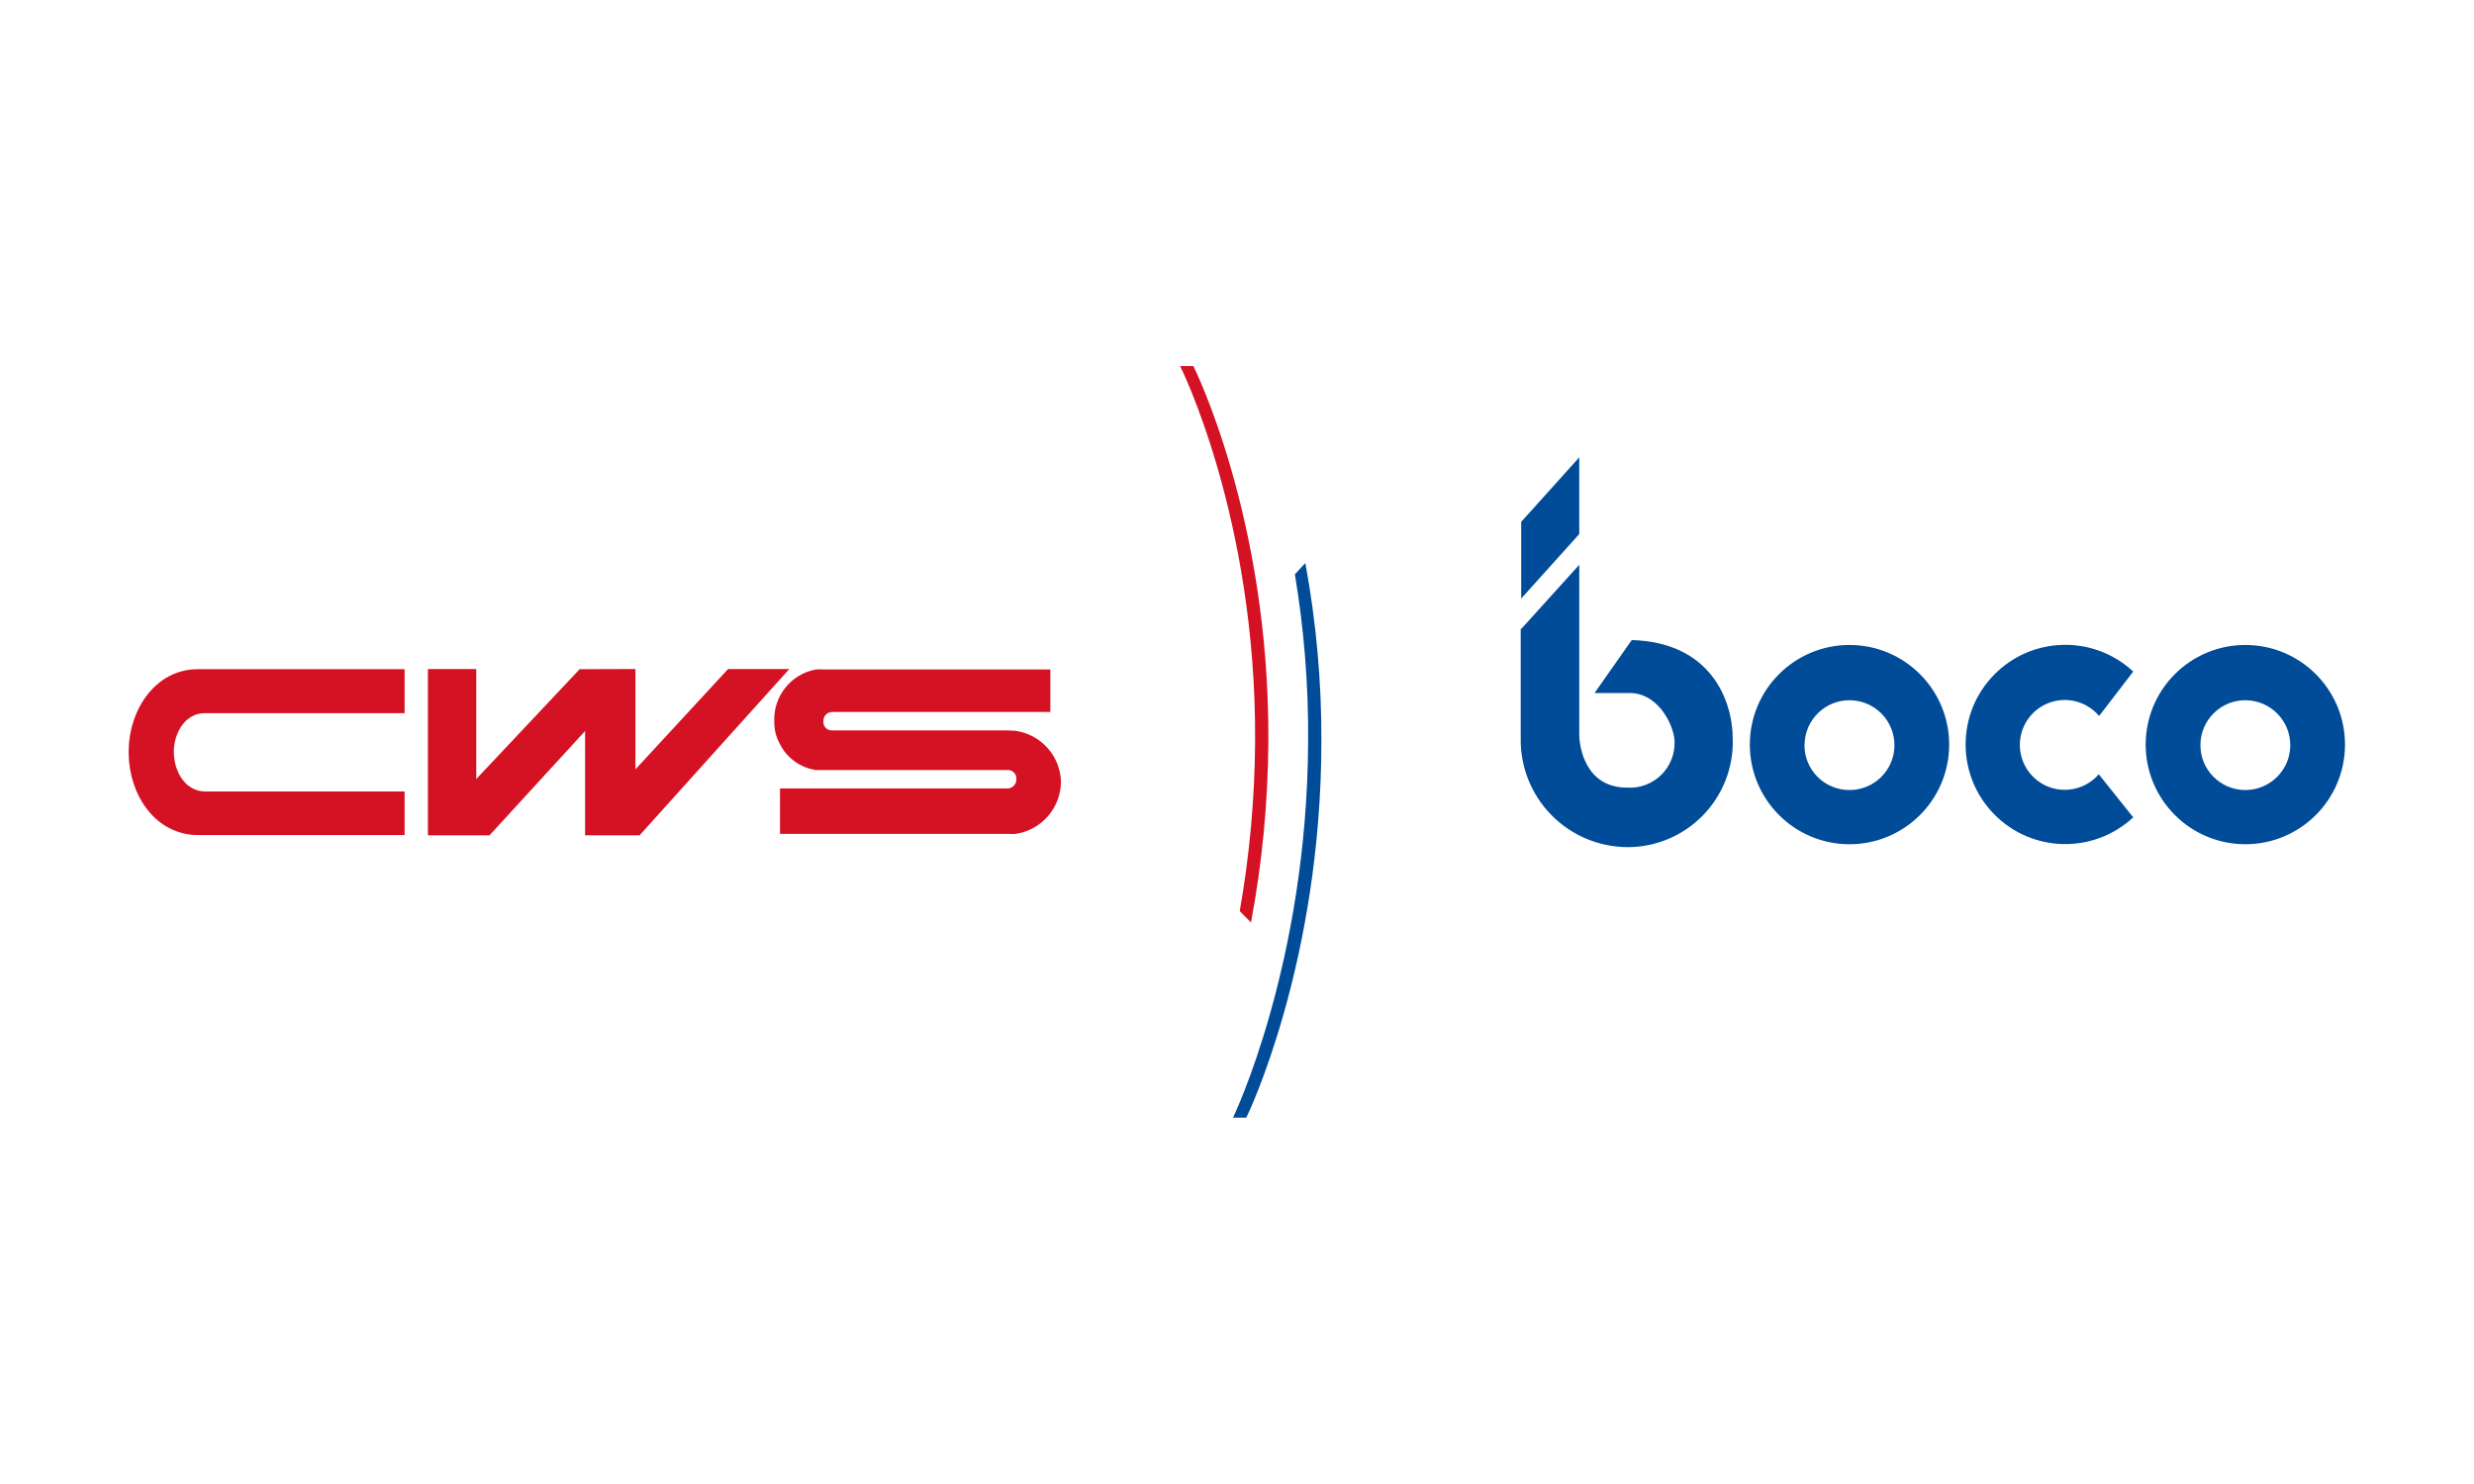
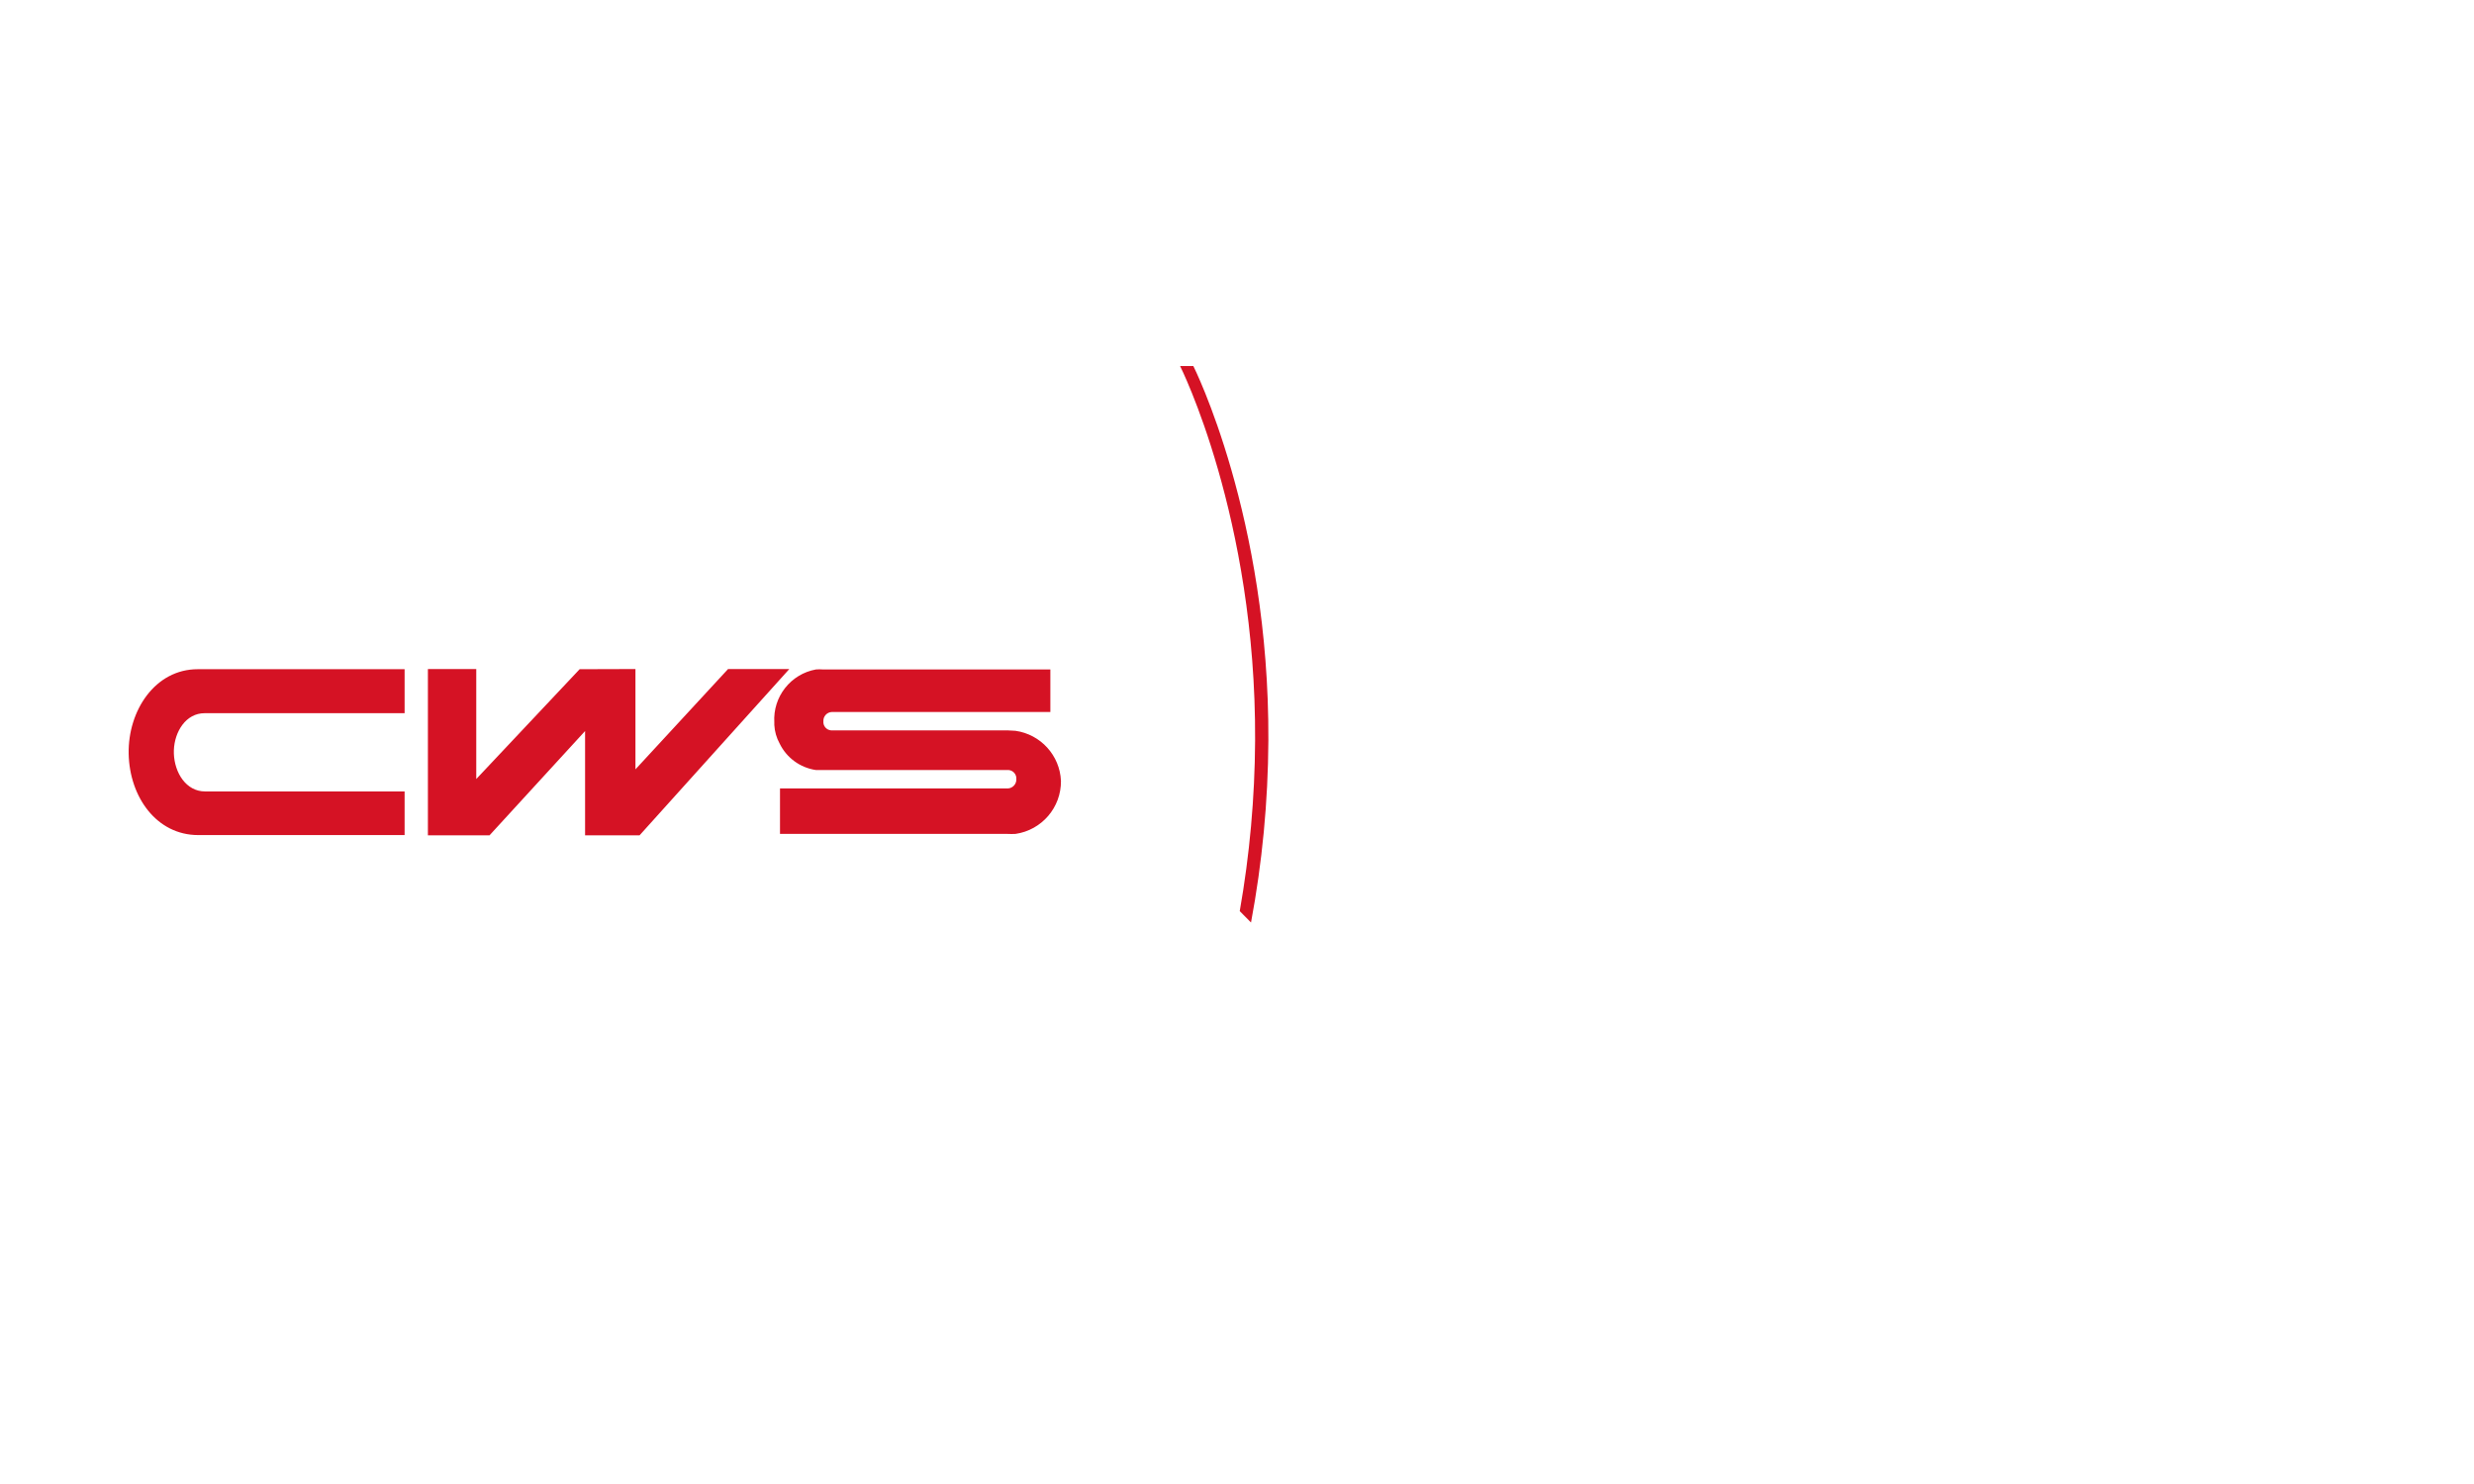
<svg xmlns="http://www.w3.org/2000/svg" width="250px" height="150px" viewBox="0 0 250 150" version="1.1">
  <title>cws_boco_international_gmbh</title>
  <desc>Created with Sketch.</desc>
  <g id="Corporates" stroke="none" stroke-width="1" fill="none" fill-rule="evenodd">
    <g id="cws_boco_international_gmbh">
      <g id="CWS-boco_International_logo" transform="translate(13, 37)">
-         <path d="M146.585,9.229 L140.719,15.747 L140.719,23.5 L146.585,16.982 L146.585,9.229 Z M118.906,19.911 L117.849,21.052 C118.78,26.607 119.224,32.236 119.188,37.87 C119.106,60.457 111.596,75.973 111.596,75.973 L112.935,75.973 C113.082,75.716 120.528,60.262 120.528,37.856 C120.544,31.838 119.999,25.834 118.906,19.911 Z M146.585,20.089 L140.736,26.556 L140.67,26.556 L140.67,37.657 C140.633,40.535 141.741,43.306 143.75,45.362 C145.759,47.418 148.507,48.591 151.384,48.629 C154.257,48.654 157.017,47.509 159.037,45.463 C161.056,43.417 162.161,40.639 162.098,37.766 C162.098,33.508 159.66,27.91 151.89,27.696 L148.128,33.053 L151.863,33.053 C154.783,33.199 156.216,36.575 156.216,37.981 C156.253,39.248 155.751,40.477 154.835,41.361 C153.92,42.239 152.676,42.695 151.409,42.61 C147.135,42.61 146.586,38.378 146.586,37.253 L146.586,20.089 L146.585,20.089 Z M195.463,28.182 C192.923,28.242 190.405,29.255 188.496,31.212 C184.671,35.12 184.671,41.373 188.496,45.285 C192.315,49.198 198.565,49.345 202.563,45.615 L199.083,41.263 C197.843,42.696 195.839,43.208 194.061,42.55 C192.287,41.889 191.106,40.189 191.106,38.295 C191.106,36.396 192.287,34.701 194.061,34.037 C195.839,33.378 197.843,33.892 199.083,35.33 L199.162,35.313 L202.563,30.883 C200.564,29.017 198.002,28.122 195.462,28.181 L195.463,28.182 Z M173.894,28.192 C168.332,28.192 163.822,32.701 163.822,38.262 C163.822,43.824 168.332,48.334 173.894,48.334 C179.455,48.334 183.964,43.824 183.964,38.262 C183.964,32.701 179.455,28.192 173.894,28.192 Z M213.895,28.192 C208.333,28.192 203.823,32.701 203.823,38.262 C203.823,40.935 204.885,43.495 206.773,45.383 C208.662,47.272 211.221,48.334 213.895,48.334 C219.455,48.334 223.964,43.824 223.964,38.262 C223.964,32.701 219.455,28.192 213.895,28.192 Z M173.932,33.78 C176.437,33.8 178.446,35.842 178.435,38.348 C178.419,40.848 176.385,42.866 173.879,42.855 C171.373,42.855 169.342,40.826 169.342,38.321 L169.353,38.262 C169.384,35.761 171.431,33.758 173.932,33.779 L173.932,33.78 Z M213.93,33.78 C216.431,33.8 218.441,35.835 218.436,38.335 C218.425,40.836 216.395,42.855 213.895,42.855 C211.389,42.855 209.354,40.826 209.354,38.321 L209.354,38.262 C209.386,35.761 211.43,33.758 213.93,33.779 L213.93,33.78 Z" id="path3482" fill="#004C99" />
        <path d="M88.802,36.825 L70.978,36.825 C70.507,36.783 70.161,36.37 70.204,35.905 C70.178,35.412 70.554,34.994 71.047,34.967 L93.14,34.967 L93.14,30.667 L70.172,30.667 C69.933,30.647 69.691,30.647 69.45,30.667 C66.898,31.128 65.087,33.43 65.245,36.024 C65.245,36.103 65.245,36.197 65.245,36.276 C65.281,36.935 65.465,37.579 65.783,38.154 C66.484,39.597 67.85,40.596 69.44,40.832 L88.922,40.832 C89.394,40.875 89.739,41.288 89.702,41.754 C89.723,42.245 89.347,42.663 88.854,42.695 L65.82,42.695 L65.82,47.289 L88.802,47.289 C89.075,47.304 89.347,47.304 89.619,47.289 C92.276,46.902 94.238,44.614 94.211,41.932 C94.097,39.352 92.161,37.228 89.608,36.867 L88.802,36.825 L88.802,36.825 Z M30.24,30.625 L30.24,47.435 L36.465,47.435 L46.123,36.893 L46.123,47.435 L51.627,47.435 L66.761,30.625 L60.572,30.625 L51.213,40.765 L51.213,30.625 L45.574,30.642 L35.126,41.743 L35.126,30.625 L30.24,30.625 L30.24,30.625 Z M7.728,42.998 C5.803,42.998 4.646,41.115 4.569,39.185 L4.569,38.834 C4.637,36.946 5.787,35.088 7.676,35.088 L27.886,35.088 L27.886,30.642 L6.981,30.642 C2.68,30.642 -0.077,34.816 0.002,39.185 C0.085,43.548 2.816,47.408 7.033,47.408 L27.886,47.408 L27.886,42.998 L7.728,42.998 Z M115.17,37.856 C115.279,15.265 107.589,0 107.589,0 L106.25,0 C106.25,0 113.94,15.265 113.83,37.856 C113.798,43.637 113.281,49.402 112.277,55.094 L113.416,56.245 C114.552,50.182 115.137,44.029 115.17,37.856 L115.17,37.856 Z" id="path3494" fill="#D51224" fill-rule="nonzero" />
      </g>
    </g>
  </g>
</svg>